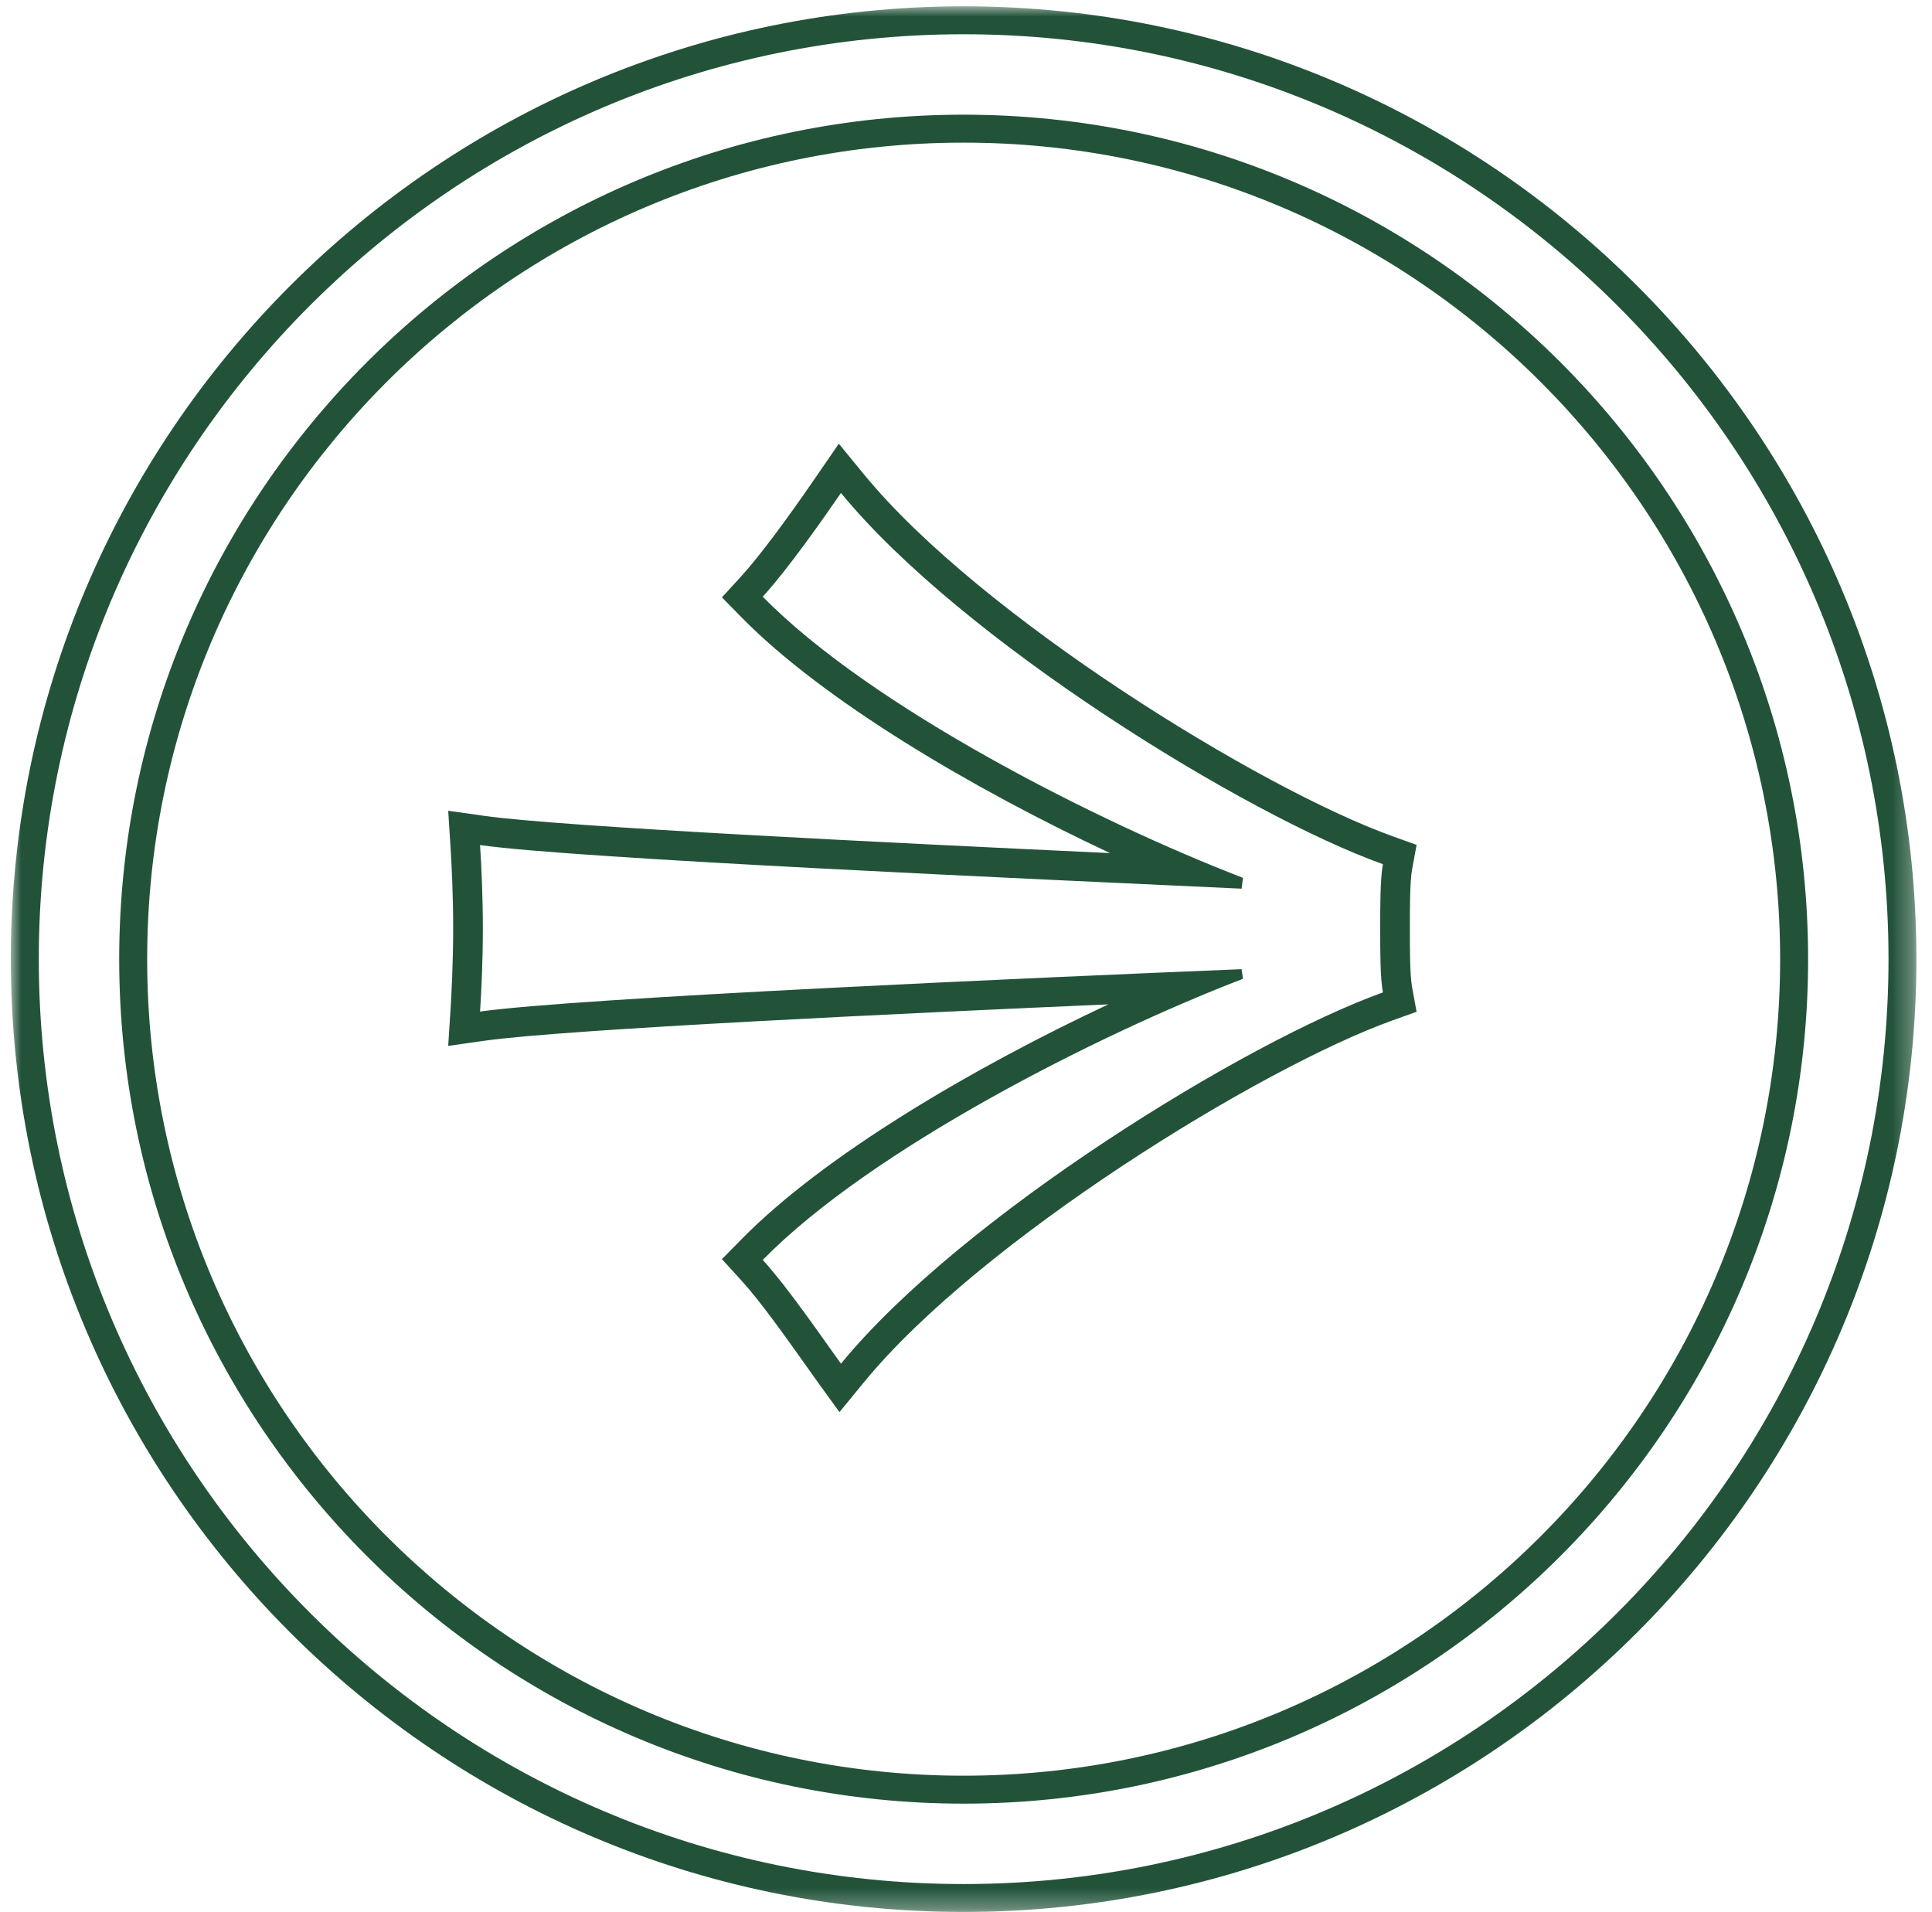
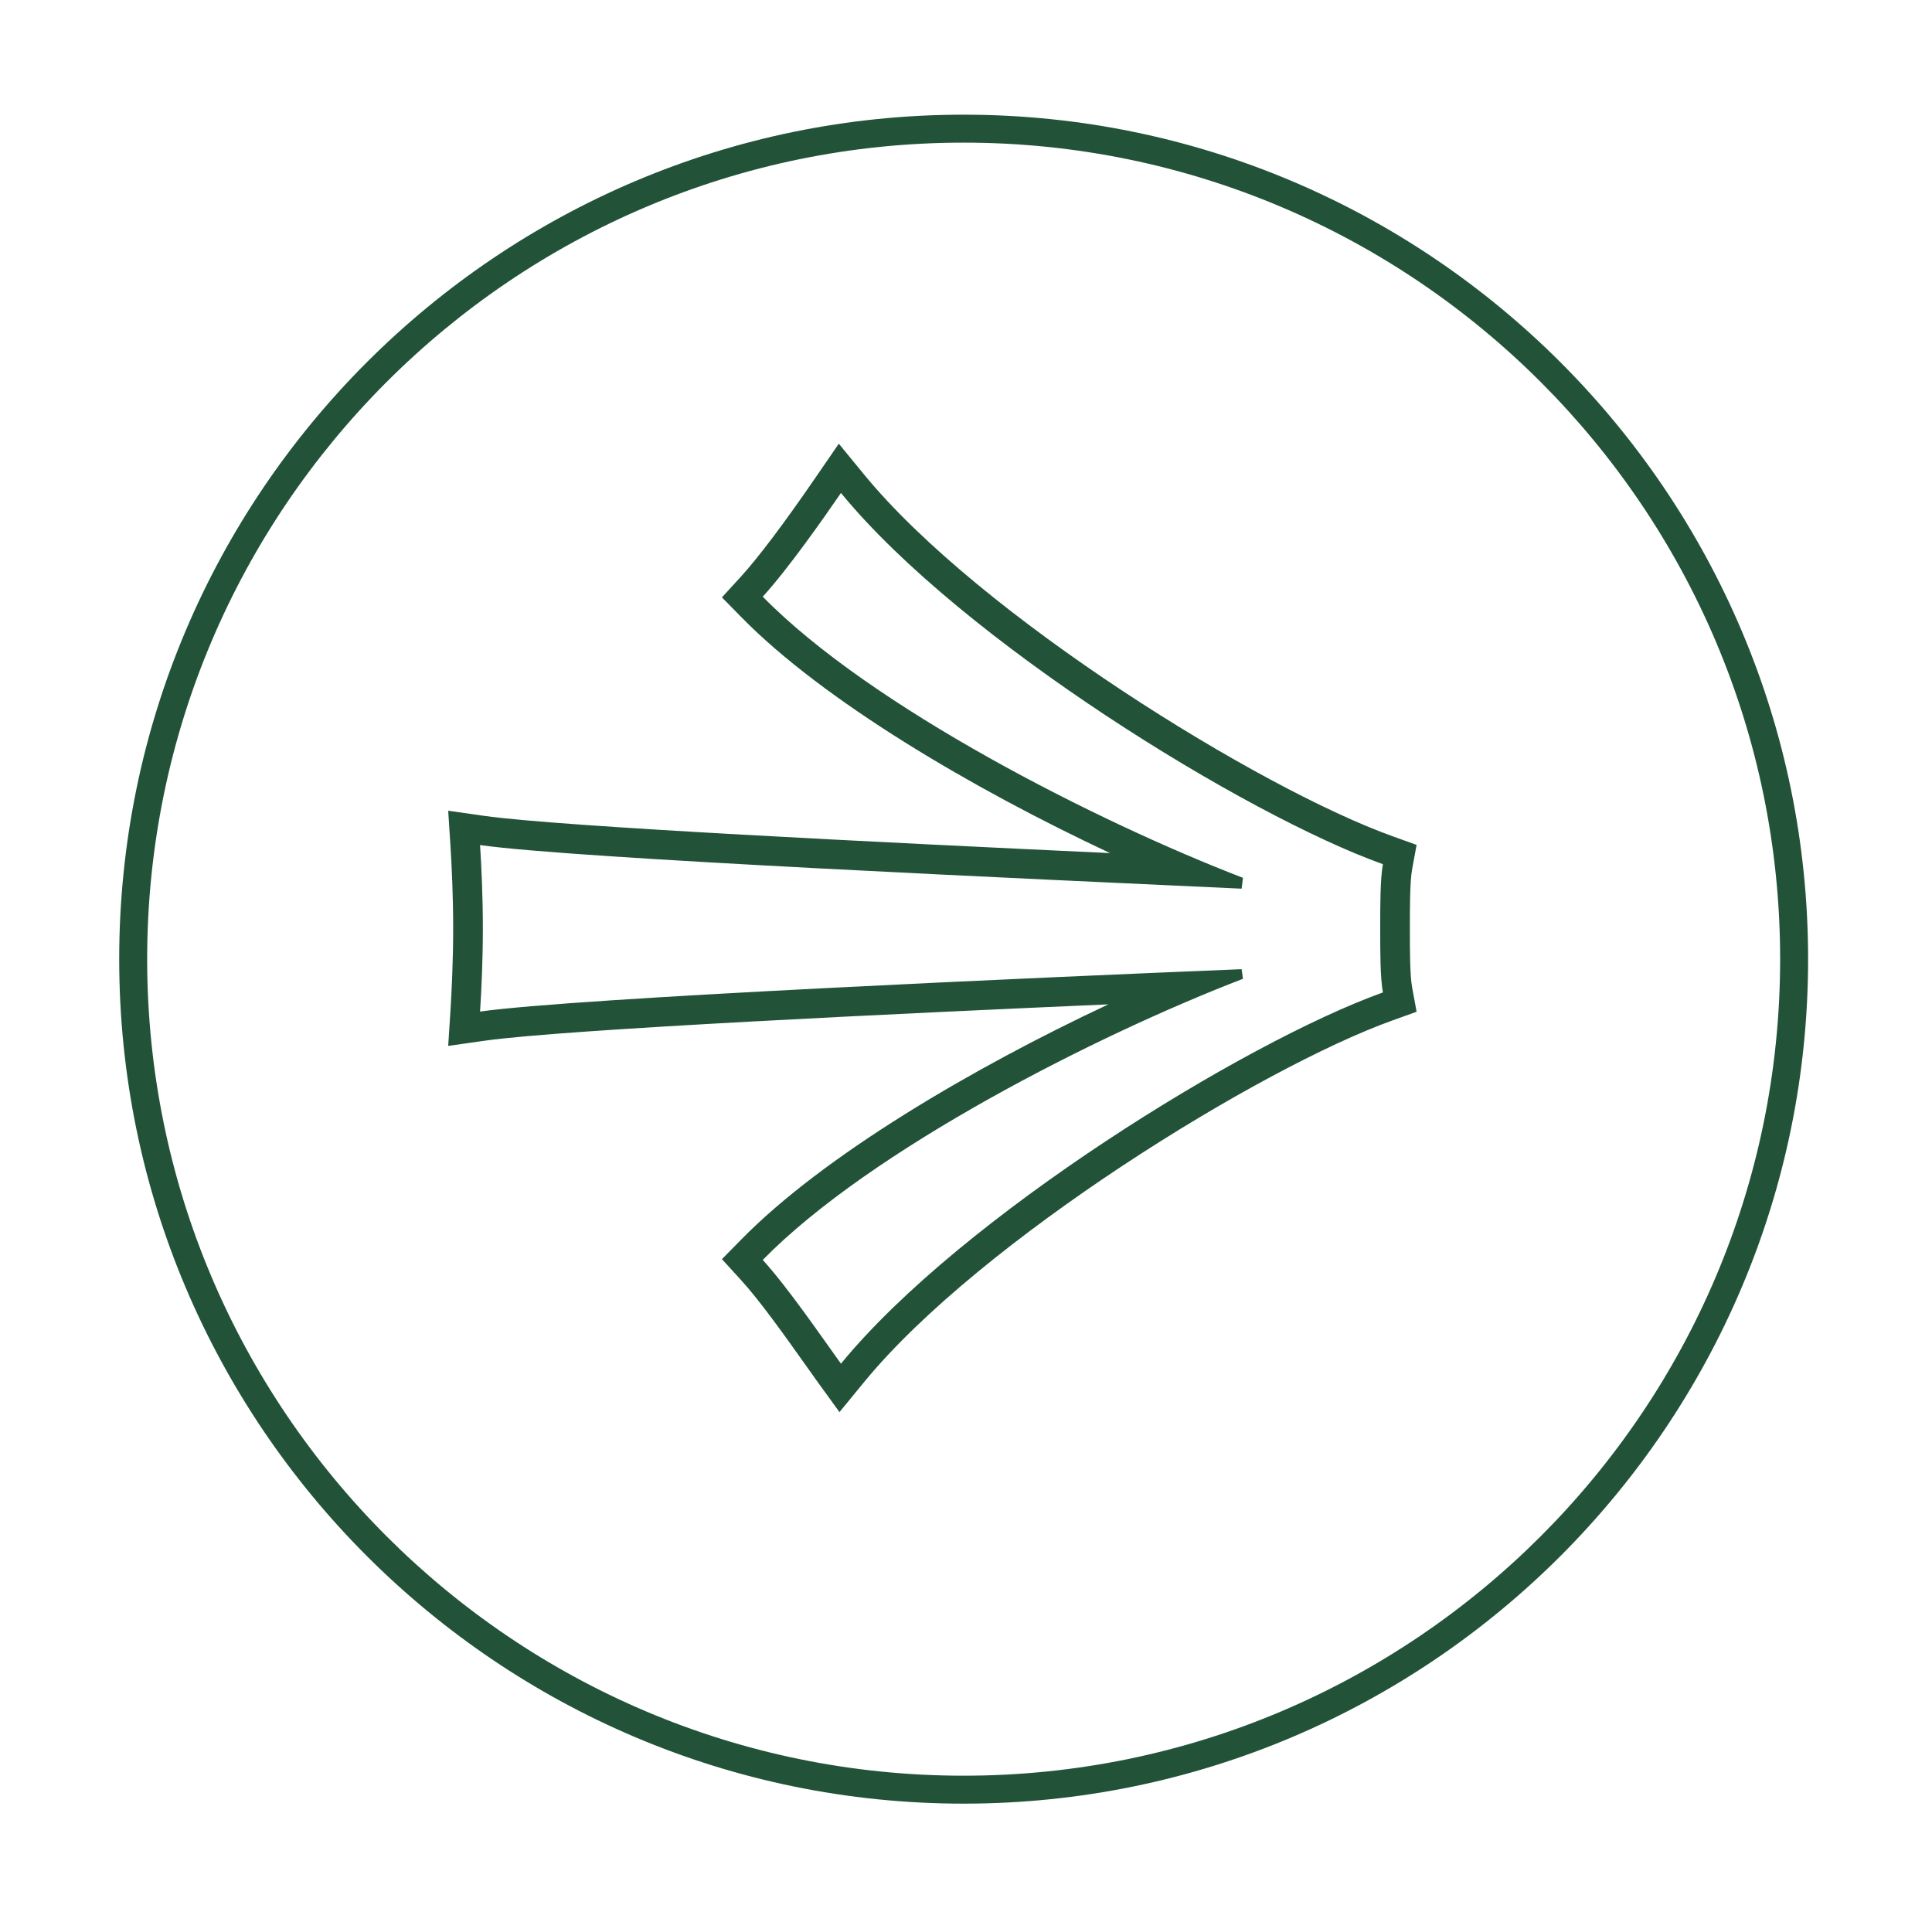
<svg xmlns="http://www.w3.org/2000/svg" xmlns:xlink="http://www.w3.org/1999/xlink" width="96px" height="95px" viewBox="0 0 96 95" version="1.1">
  <title>arrow/right</title>
  <defs>
-     <polygon id="path-1" points="0 0 94.686 0 94.686 94.686 0 94.686" />
-   </defs>
+     </defs>
  <g id="Page-1" stroke="none" stroke-width="1" fill="none" fill-rule="evenodd">
    <g id="GenM---News-Landing-Page" transform="translate(-419, -2956)">
      <g id="arrow/right" transform="translate(419, 2956)">
        <g id="Group-6" transform="translate(0.54, 0.314)">
          <g id="Group-3">
            <mask id="mask-2" fill="white">
              <use xlink:href="#path-1" />
            </mask>
            <g id="Clip-2" />
-             <path d="M47.342,1.388 C22.005,1.388 1.388,22.006 1.388,47.342 C1.388,72.682 22.005,93.299 47.342,93.299 C72.682,93.299 93.299,72.682 93.299,47.342 C93.299,22.006 72.682,1.388 47.342,1.388 M47.342,94.686 C21.237,94.686 -0.002,73.447 -0.002,47.342 C-0.002,21.237 21.237,-0.001 47.342,-0.001 C73.447,-0.001 94.686,21.237 94.686,47.342 C94.686,73.447 73.447,94.686 47.342,94.686" id="Fill-1" fill="#225339" mask="url(#mask-2)" />
          </g>
          <path d="M47.342,6.773 C24.971,6.773 6.773,24.971 6.773,47.343 C6.773,69.714 24.971,87.915 47.342,87.915 C69.714,87.915 87.914,69.714 87.914,47.343 C87.914,24.971 69.714,6.773 47.342,6.773 M47.342,89.304 C24.205,89.304 5.383,70.479 5.383,47.343 C5.383,24.206 24.205,5.384 47.342,5.384 C70.479,5.384 89.304,24.206 89.304,47.343 C89.304,70.479 70.479,89.304 47.342,89.304" id="Fill-4" fill="#225339" />
        </g>
        <path d="M41.68,22.046 L40.566,23.667 C38.965,26.001 37.697,27.682 36.807,28.661 L35.872,29.682 L36.842,30.67 C40.917,34.822 48.323,39.186 55.158,42.388 C44.125,41.872 27.896,41.08 24.063,40.538 L22.271,40.283 L22.386,42.08 C22.445,43.027 22.518,44.502 22.518,46.127 C22.518,47.834 22.433,49.391 22.386,50.171 L22.271,51.968 L24.063,51.713 C28.1,51.139 45.251,50.332 55.072,49.904 C48.258,53.1 40.902,57.44 36.842,61.578 L35.872,62.563 L36.807,63.587 C37.786,64.657 39.039,66.434 39.962,67.73 L40.59,68.613 L41.713,70.164 L42.928,68.681 C48.698,61.64 62.635,53.048 69.216,50.693 L70.39,50.271 L70.166,49.051 C70.056,48.435 70.056,47.209 70.056,46.127 C70.056,45.095 70.056,43.816 70.166,43.2 L70.39,41.98 L69.216,41.558 C62.635,39.203 48.698,30.608 42.928,23.568 L41.68,22.046 Z M41.787,24.494 C47.787,31.817 61.895,40.497 68.715,42.939 C68.582,43.684 68.582,44.969 68.582,46.127 C68.582,47.344 68.582,48.567 68.715,49.312 C61.895,51.754 47.787,60.435 41.787,67.757 C40.899,66.534 39.195,64.024 37.901,62.602 C43.284,57.109 54.533,51.414 61.762,48.634 L61.695,48.156 C51.605,48.567 28.628,49.584 23.854,50.262 C23.925,49.177 23.993,47.684 23.993,46.127 C23.993,44.567 23.925,43.074 23.854,41.989 C28.628,42.667 51.537,43.684 61.695,44.156 L61.762,43.617 C54.533,40.834 43.284,35.139 37.901,29.647 C39.195,28.224 40.899,25.782 41.787,24.494 L41.787,24.494 Z" id="Fill-7" fill="#225339" />
      </g>
    </g>
  </g>
</svg>